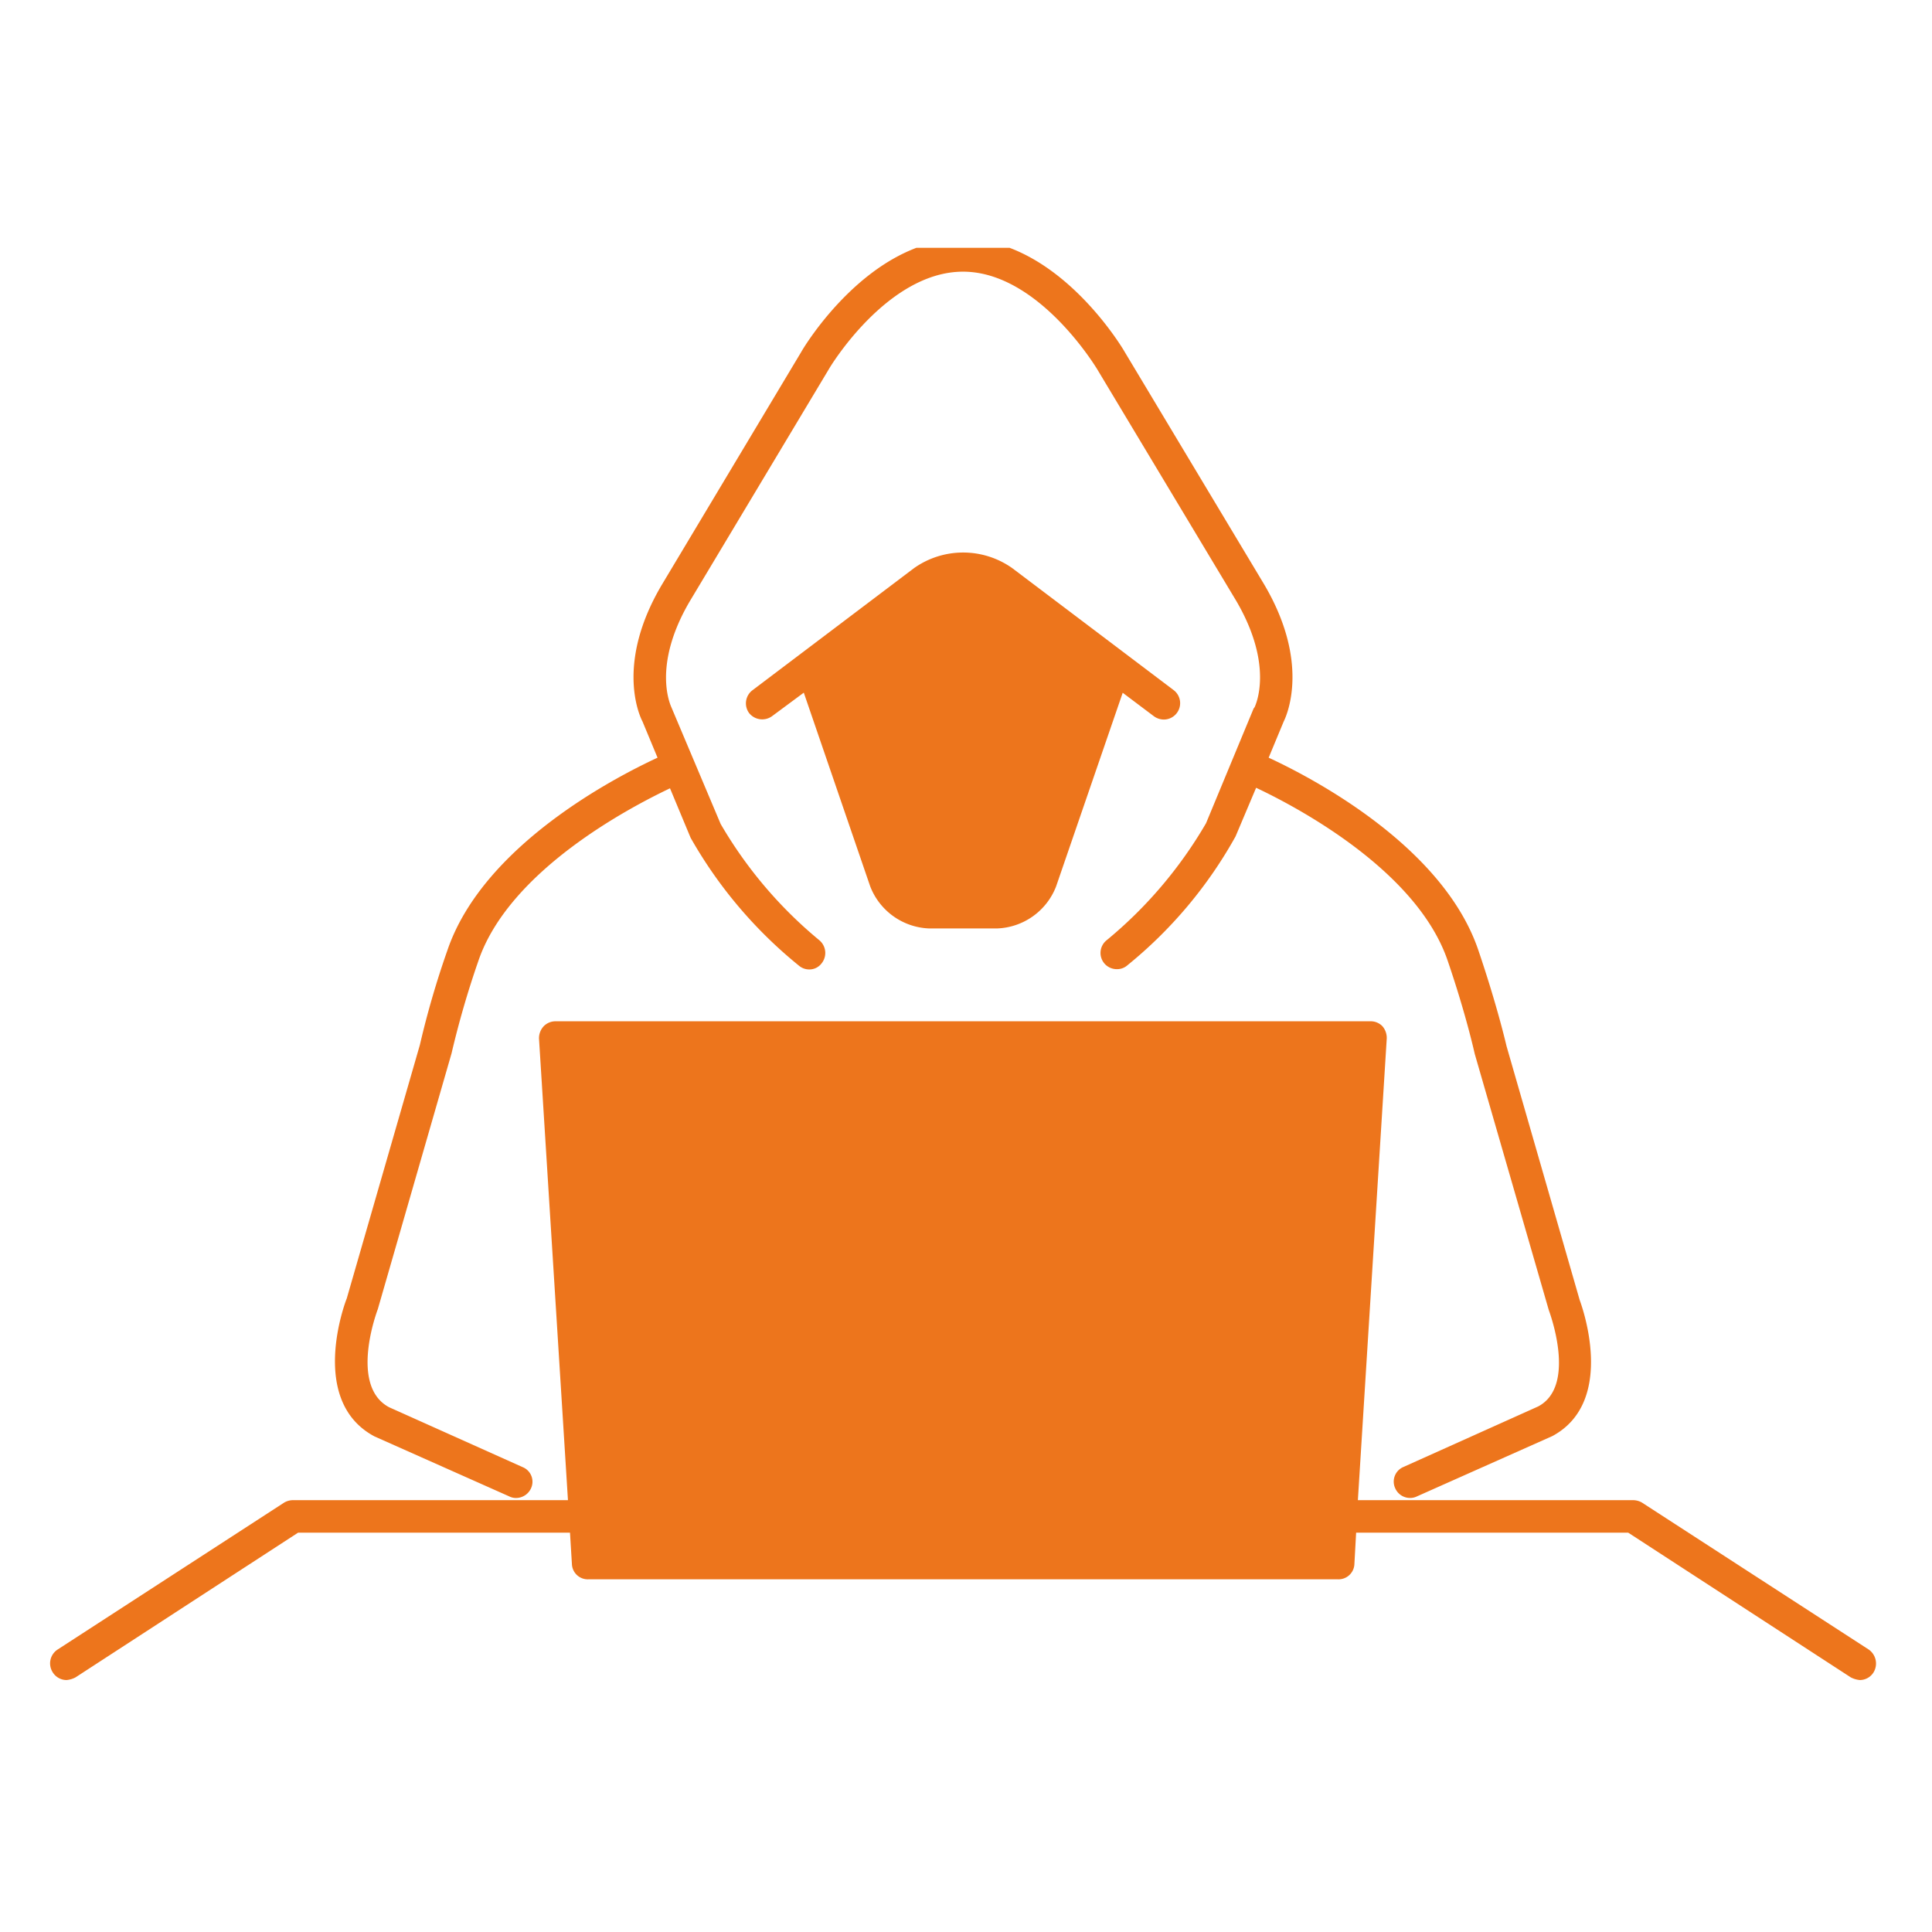
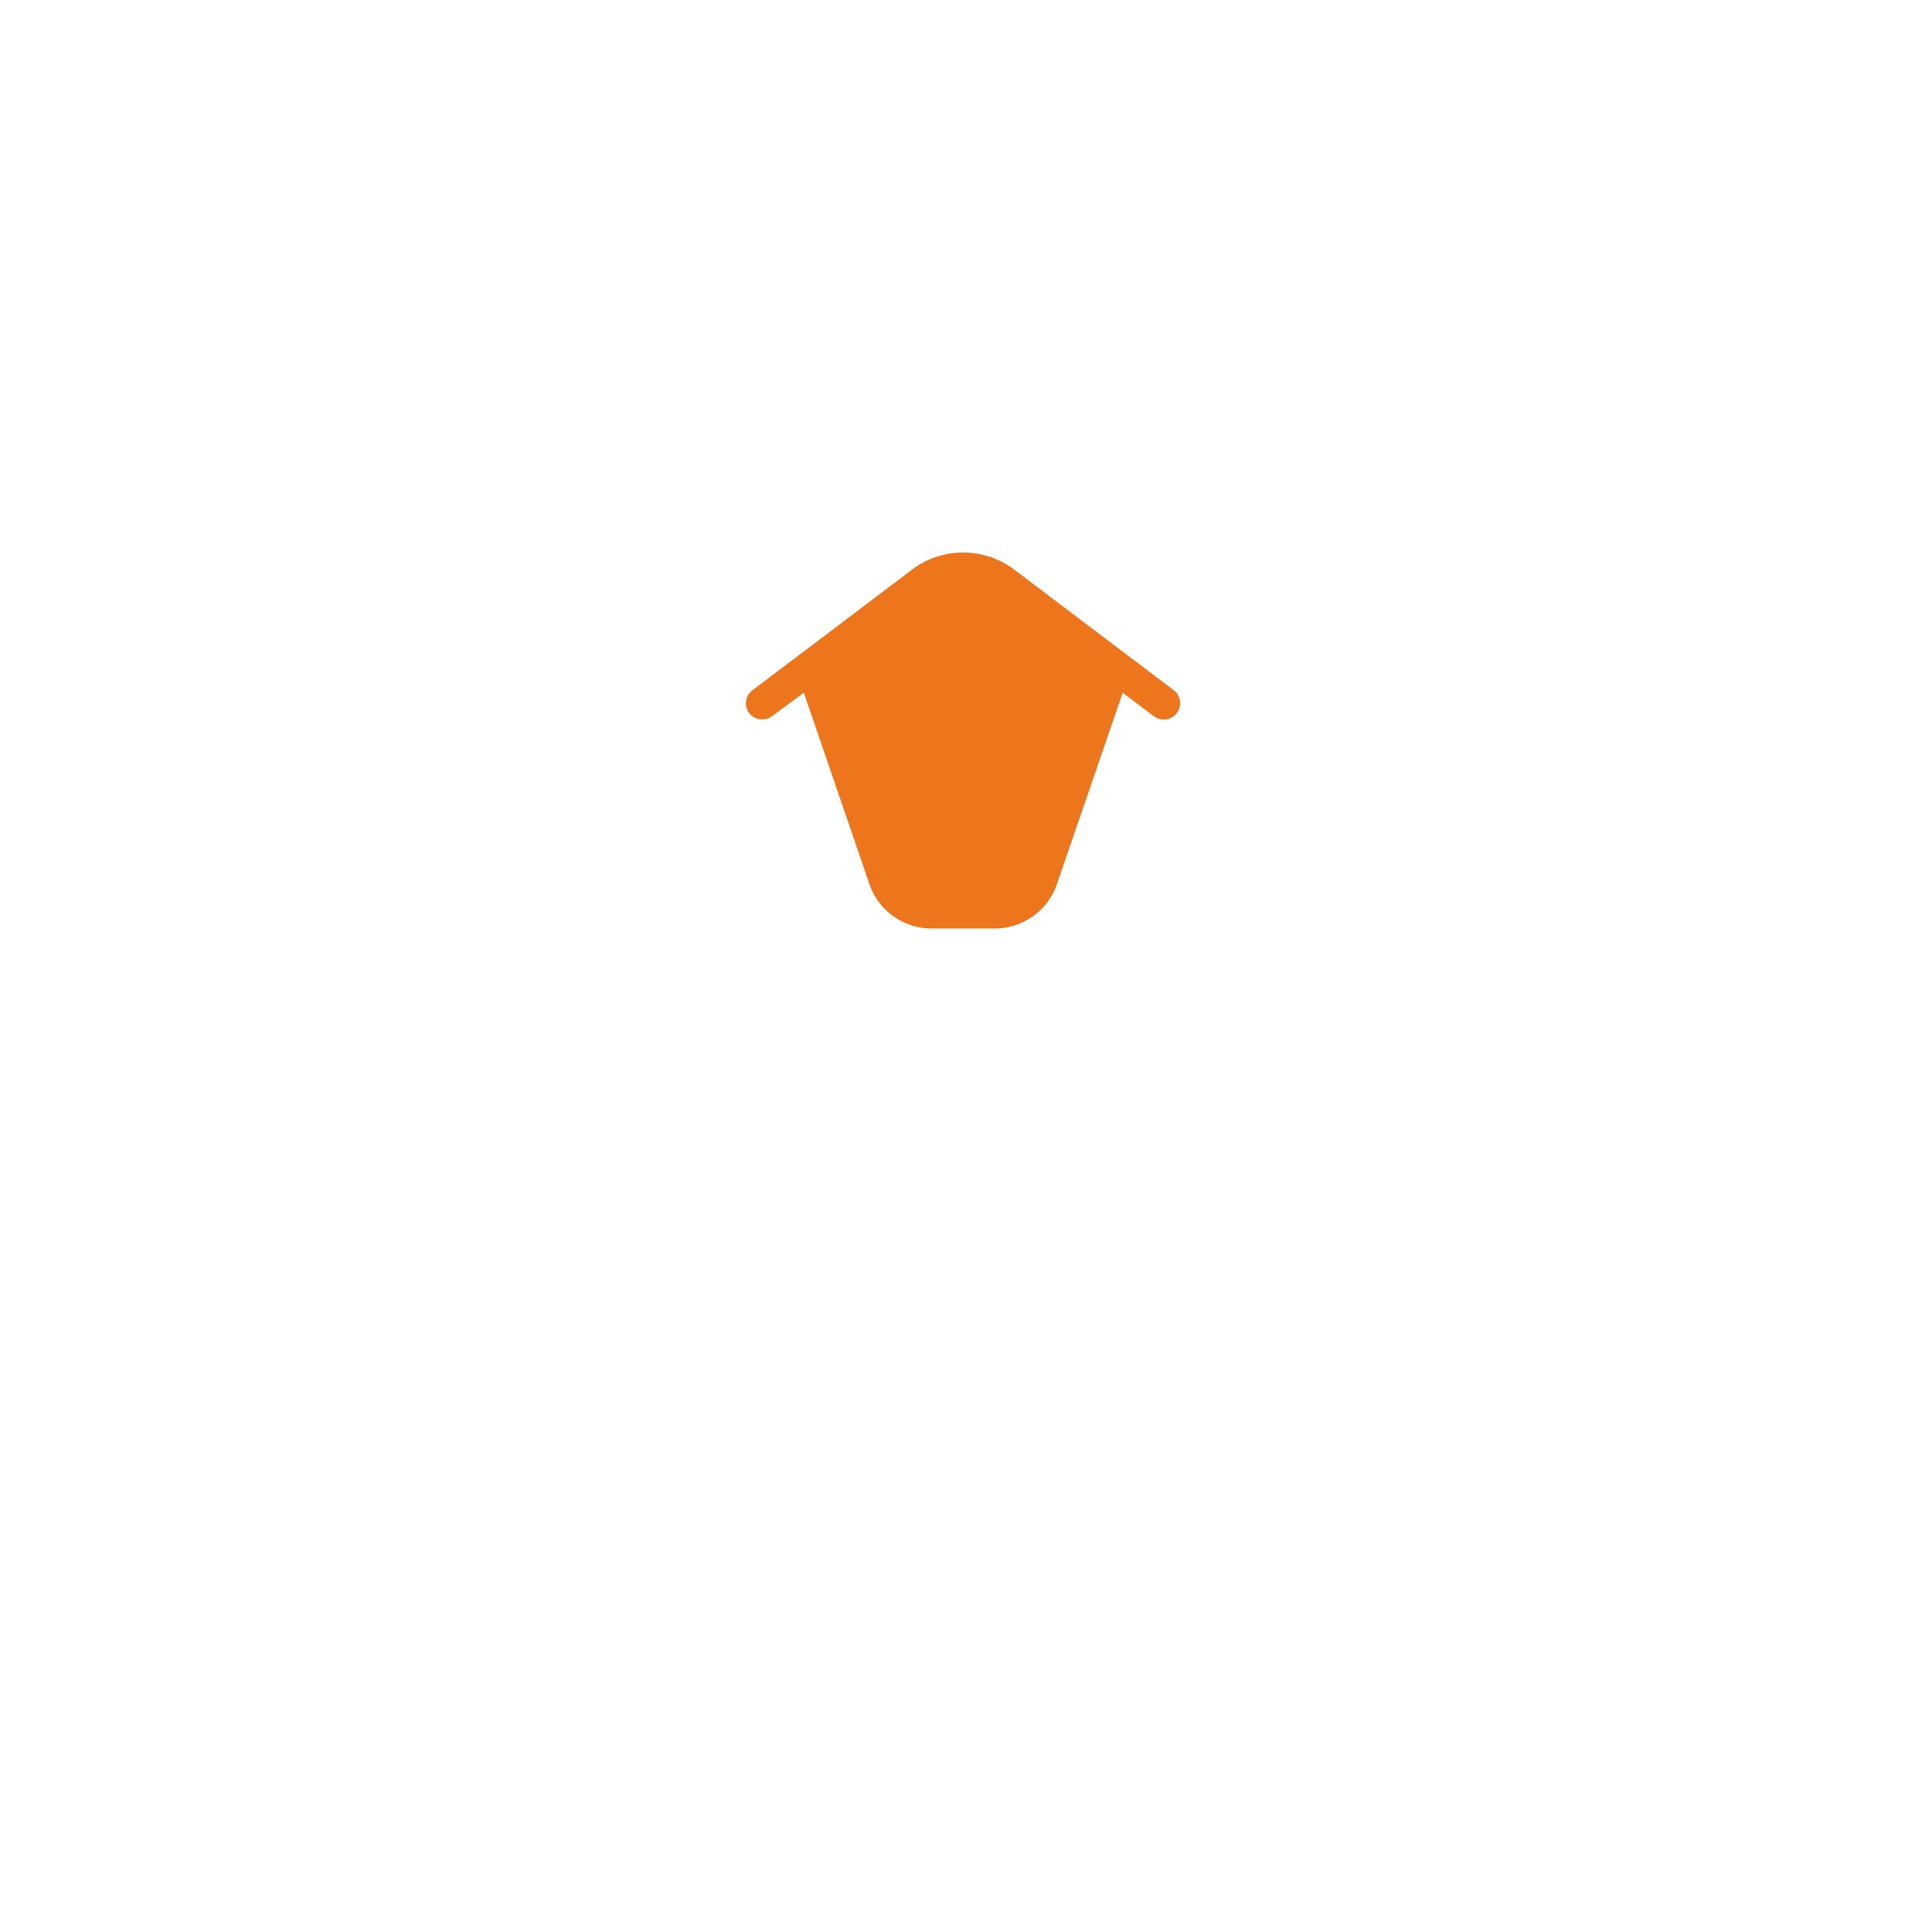
<svg xmlns="http://www.w3.org/2000/svg" width="73" height="73" viewBox="0 0 73 73">
  <defs>
    <clipPath id="clip-path">
-       <path id="Path_463" data-name="Path 463" d="M59,46.465h47.906V93.893H59Zm0,0" transform="translate(-59 -46.465)" />
-     </clipPath>
+       </clipPath>
    <clipPath id="clip-path-2">
      <path id="Path_466" data-name="Path 466" d="M26.313,136H95.625v25.093H26.313Zm0,0" transform="translate(-26.313 -136)" />
    </clipPath>
  </defs>
  <g id="hackerone-icon1" transform="translate(-1397 -3294)">
    <rect id="Rectangle_53" data-name="Rectangle 53" width="73" height="73" transform="translate(1397 3294)" fill="none" />
    <g id="Group_279" data-name="Group 279" transform="translate(1372.375 3256.899)">
      <g id="Group_277" data-name="Group 277" transform="translate(36.965 46.465)" clip-path="url(#clip-path)">
-         <path id="Path_462" data-name="Path 462" d="M66.557,92.96a.562.562,0,0,0,.262.06.625.625,0,0,0,.56-.365.594.594,0,0,0-.314-.8l-5.05-2.265c-1.51-.806-.456-3.623-.426-3.7l2.787-9.668a34.769,34.769,0,0,1,1.009-3.48c1.165-3.452,5.8-5.849,7.246-6.537l.778,1.868A16.993,16.993,0,0,0,77.495,72.9a.6.6,0,0,0,.388.149.575.575,0,0,0,.471-.224.626.626,0,0,0-.083-.881,16.358,16.358,0,0,1-3.727-4.393l-1.861-4.409c-.022-.06-.746-1.539.687-3.99l5.282-8.816c.015-.029,2.19-3.652,5.051-3.652,2.846,0,5.027,3.623,5.058,3.668l5.274,8.786c1.435,2.465.71,3.936.687,4-.015.015-.023.038-.037.046l-1.8,4.34a16.405,16.405,0,0,1-3.758,4.423.613.613,0,0,0,.4,1.091.58.58,0,0,0,.39-.149A16.715,16.715,0,0,0,94,68.023l.777-1.838c1.442.68,6.066,3.086,7.239,6.537.7,2.047,1.008,3.466,1.024,3.526l2.794,9.667c.014.045,1.084,2.862-.4,3.646l-5.088,2.286a.6.6,0,0,0-.313.807.612.612,0,0,0,.568.365.571.571,0,0,0,.254-.06l5.117-2.279c2.466-1.329,1.068-5.035,1.031-5.139l-2.764-9.594c-.015-.06-.344-1.5-1.062-3.615-1.344-3.982-6.38-6.568-7.926-7.284l.568-1.367c.149-.3.978-2.264-.732-5.17l-5.275-8.794c-.1-.18-2.547-4.266-6.11-4.266s-6.015,4.086-6.112,4.266l-5.274,8.808c-1.711,2.9-.882,4.857-.724,5.156l.568,1.367c-1.547.717-6.59,3.3-7.942,7.284A33.812,33.812,0,0,0,63.18,75.9l-2.764,9.584c-.067.158-1.456,3.87,1.046,5.208Zm0,0" transform="translate(-59.655 -45.783)" fill="#ed751c" />
-       </g>
+         </g>
      <path id="Path_464" data-name="Path 464" d="M123.02,87.98a.647.647,0,0,0,.381.127.619.619,0,0,0,.367-1.113l-6.1-4.61a3.213,3.213,0,0,0-3.706,0l-6.1,4.61a.62.62,0,0,0-.135.867.634.634,0,0,0,.867.119l1.2-.889,2.51,7.321A2.489,2.489,0,0,0,114.525,96H117.1a2.486,2.486,0,0,0,2.226-1.584l2.518-7.321Zm0,0" transform="translate(-54.798 -23.818)" fill="#ed751c" />
      <g id="Group_278" data-name="Group 278" transform="translate(26.313 75.643)" clip-path="url(#clip-path-2)">
-         <path id="Path_465" data-name="Path 465" d="M95.653,159.886l-8.576-5.558a.686.686,0,0,0-.336-.089H76.347l1.091-17.445a.677.677,0,0,0-.164-.463.612.612,0,0,0-.448-.186h-30.8a.621.621,0,0,0-.448.193.665.665,0,0,0-.172.456L46.5,154.239H36.118a.666.666,0,0,0-.336.089l-8.57,5.558a.624.624,0,0,0-.179.859.617.617,0,0,0,.523.291.884.884,0,0,0,.336-.1l8.412-5.469H46.577l.074,1.211a.6.6,0,0,0,.621.552H75.594a.6.6,0,0,0,.62-.552l.067-1.211h10.28l8.412,5.469a.919.919,0,0,0,.343.1.613.613,0,0,0,.516-.291A.645.645,0,0,0,95.653,159.886Zm0,0" transform="translate(-26.728 -136.098)" fill="#ed751c" />
-       </g>
+         </g>
    </g>
  </g>
</svg>